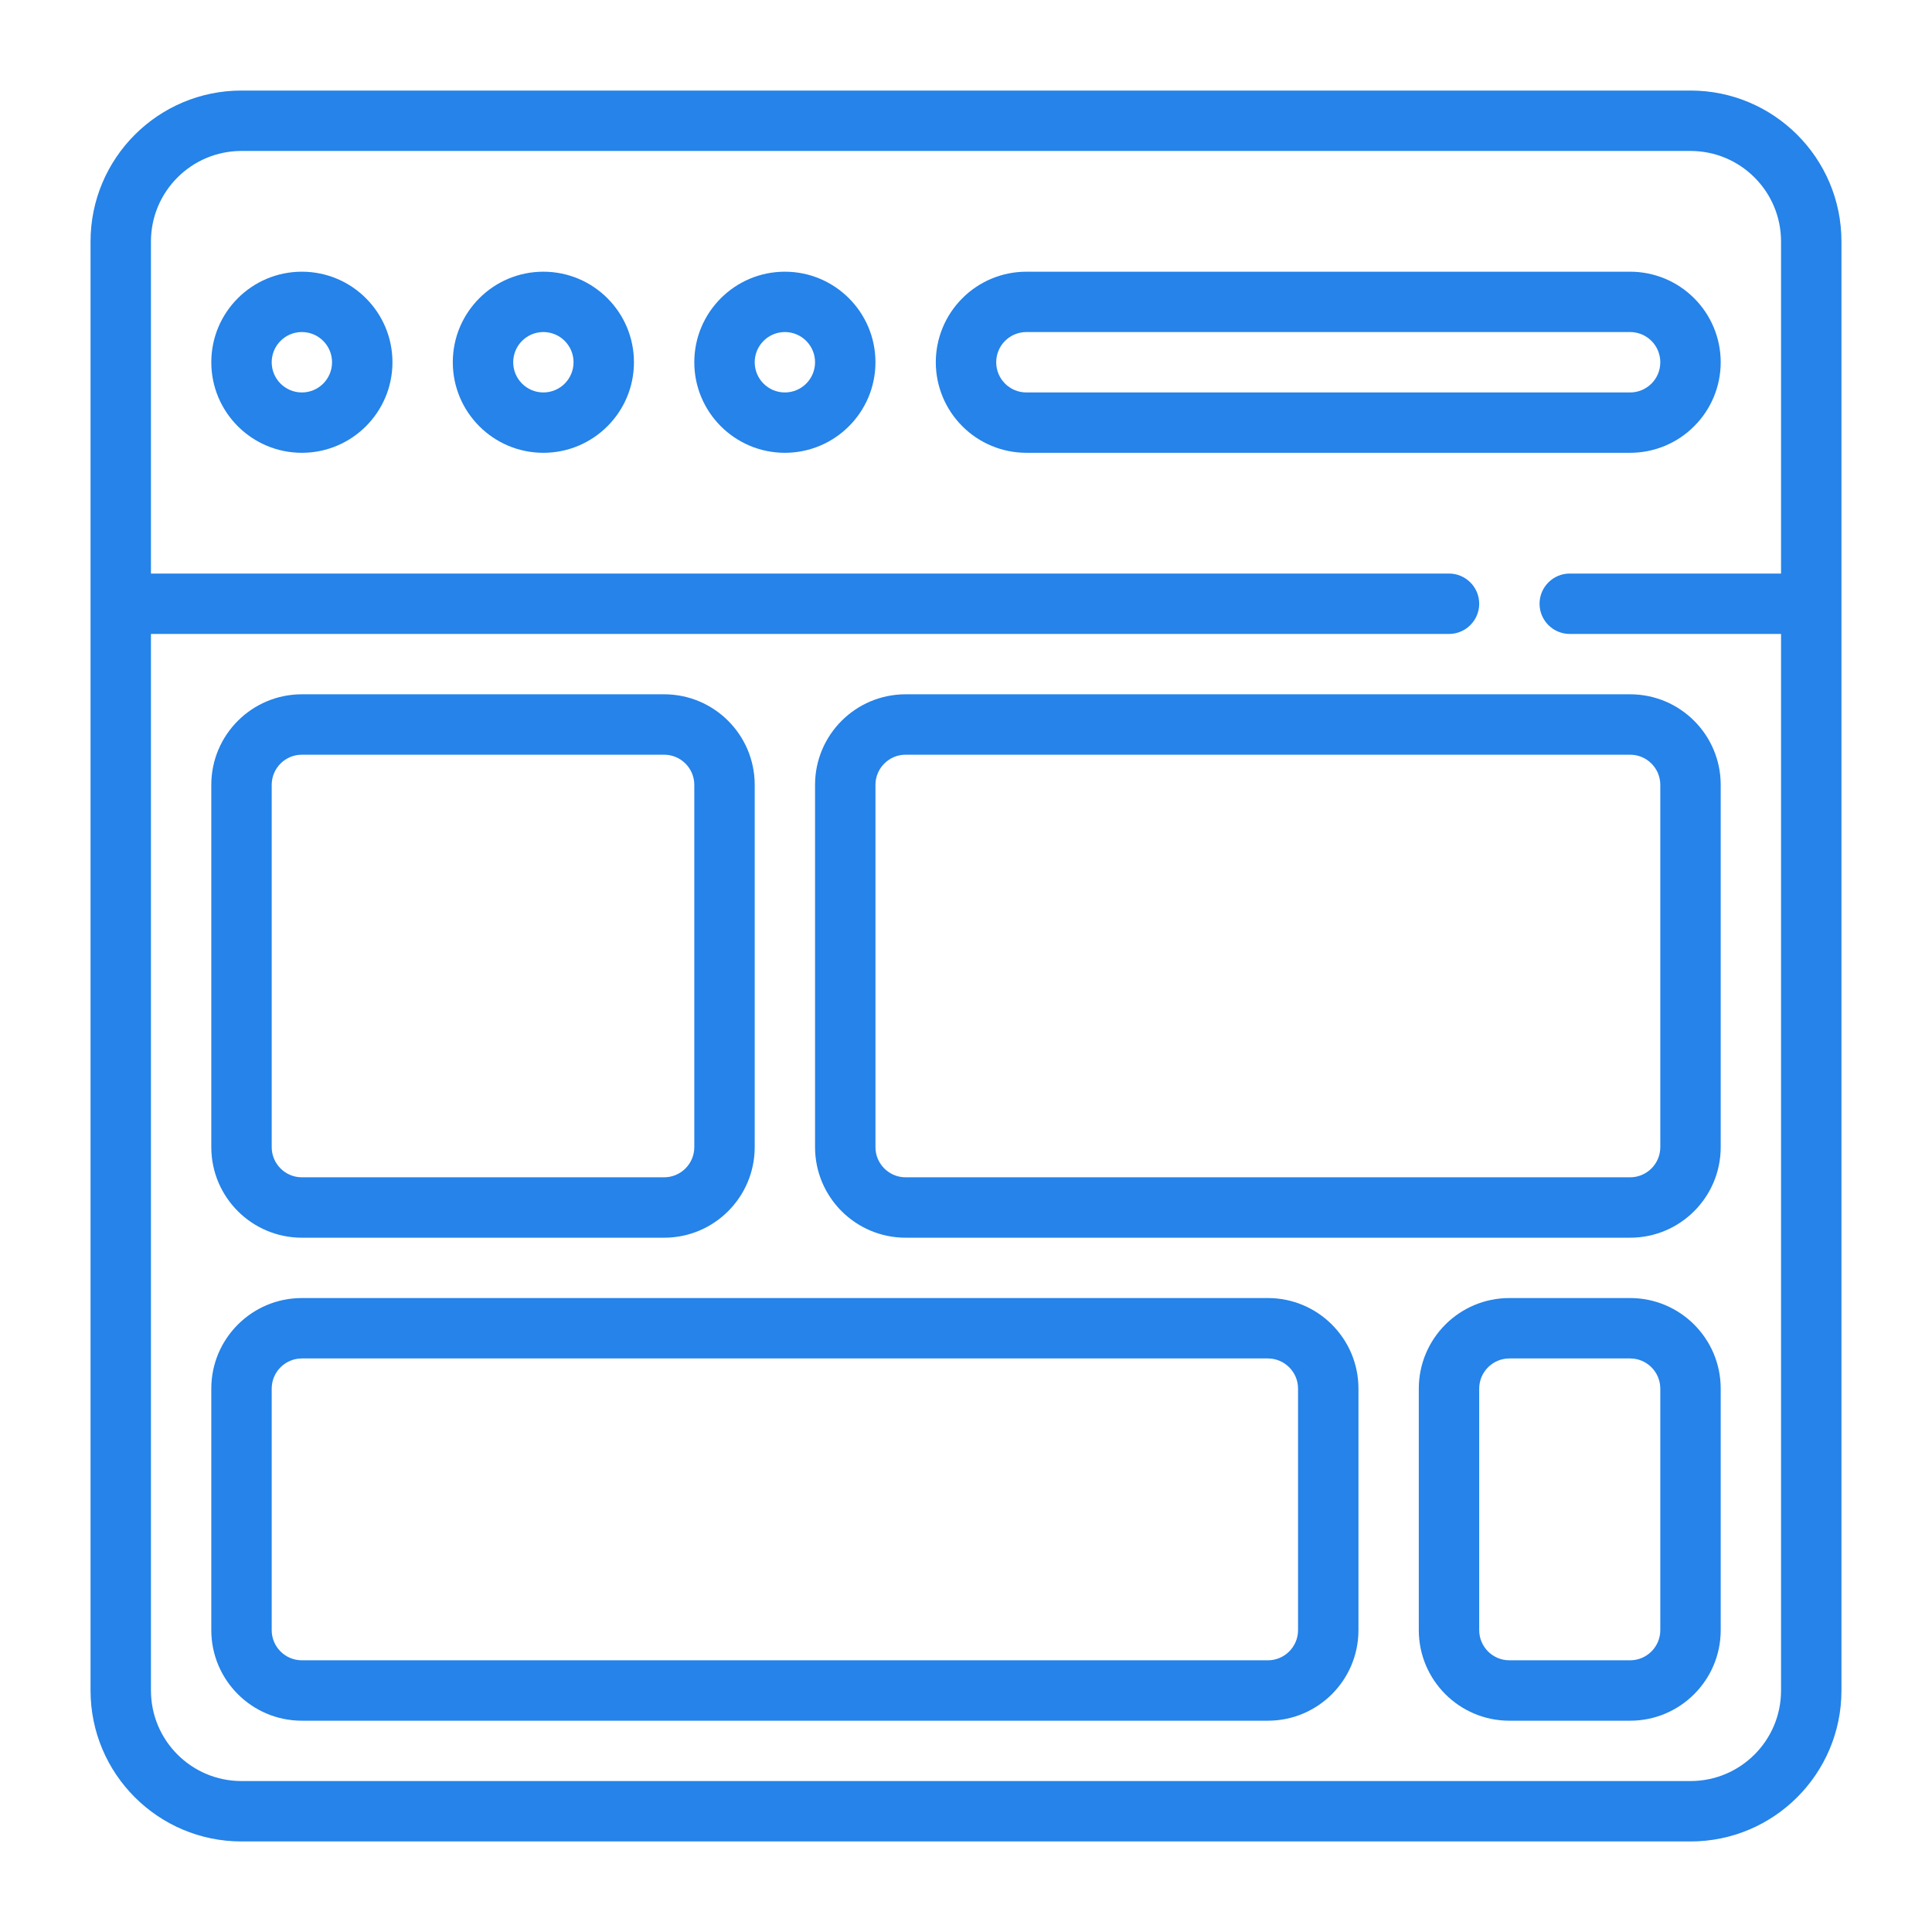
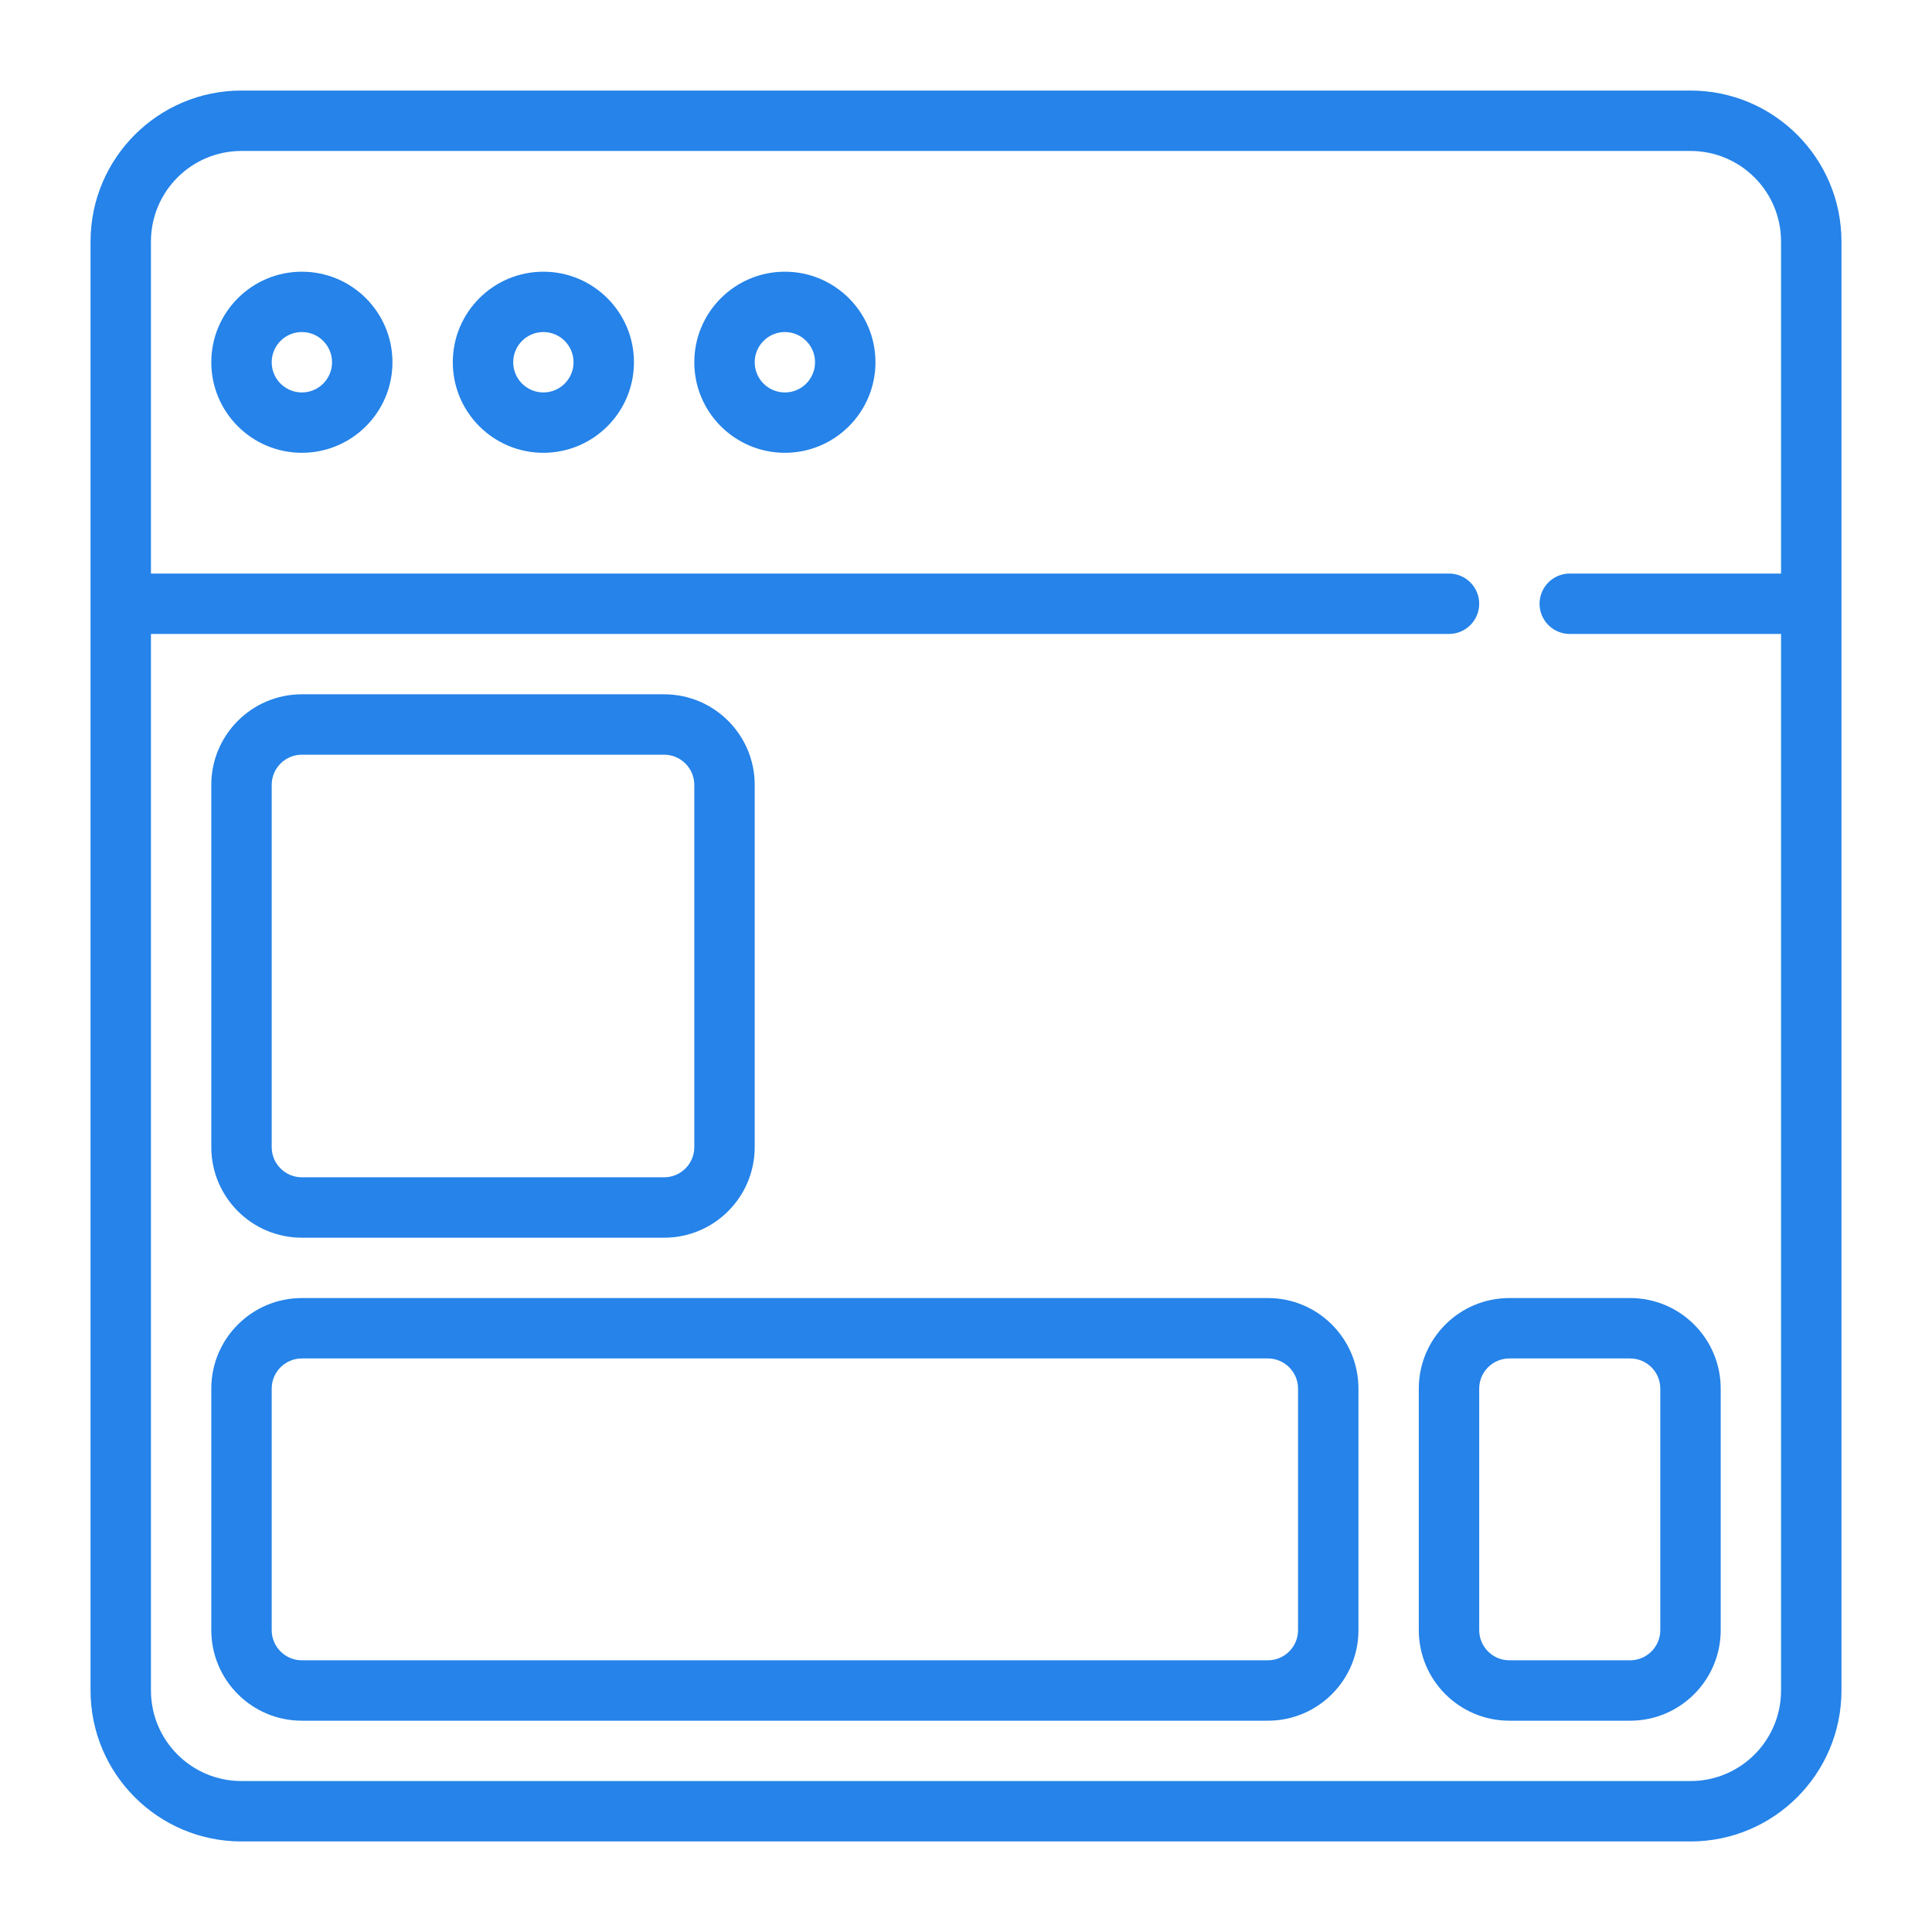
<svg xmlns="http://www.w3.org/2000/svg" width="60" height="60" viewBox="0 0 60 60" fill="none">
  <g clip-path="url(#clip0_707_249)">
    <path fill-rule="evenodd" clip-rule="evenodd" d="M23.438 24.375C23.438 22.822 22.178 21.562 20.625 21.562H9.375C7.822 21.562 6.562 22.822 6.562 24.375V35.625C6.562 37.178 7.822 38.438 9.375 38.438H20.625C22.178 38.438 23.438 37.178 23.438 35.625V24.375ZM21.562 24.375V35.625C21.562 36.142 21.142 36.562 20.625 36.562H9.375C8.857 36.562 8.438 36.142 8.438 35.625V24.375C8.438 23.858 8.857 23.438 9.375 23.438H20.625C21.142 23.438 21.562 23.858 21.562 24.375Z" fill="#2583E9" />
-     <path fill-rule="evenodd" clip-rule="evenodd" d="M53.438 24.375C53.438 22.822 52.178 21.562 50.625 21.562H28.125C26.572 21.562 25.312 22.822 25.312 24.375V35.625C25.312 37.178 26.572 38.438 28.125 38.438H50.625C52.178 38.438 53.438 37.178 53.438 35.625V24.375ZM51.562 24.375V35.625C51.562 36.142 51.142 36.562 50.625 36.562H28.125C27.608 36.562 27.188 36.142 27.188 35.625V24.375C27.188 23.858 27.608 23.438 28.125 23.438H50.625C51.142 23.438 51.562 23.858 51.562 24.375Z" fill="#2583E9" />
    <path fill-rule="evenodd" clip-rule="evenodd" d="M42.188 50.625V43.125C42.188 41.572 40.928 40.312 39.375 40.312H9.375C7.822 40.312 6.562 41.572 6.562 43.125V50.625C6.562 52.178 7.822 53.438 9.375 53.438H39.375C40.928 53.438 42.188 52.178 42.188 50.625ZM40.312 43.125V50.625C40.312 51.142 39.892 51.562 39.375 51.562H9.375C8.857 51.562 8.438 51.142 8.438 50.625V43.125C8.438 42.608 8.857 42.188 9.375 42.188H39.375C39.892 42.188 40.312 42.608 40.312 43.125Z" fill="#2583E9" />
    <path fill-rule="evenodd" clip-rule="evenodd" d="M53.438 50.625V43.125C53.438 41.572 52.178 40.312 50.625 40.312H46.875C45.322 40.312 44.062 41.572 44.062 43.125V50.625C44.062 52.178 45.322 53.438 46.875 53.438H50.625C52.178 53.438 53.438 52.178 53.438 50.625ZM51.562 43.125V50.625C51.562 51.142 51.142 51.562 50.625 51.562H46.875C46.358 51.562 45.938 51.142 45.938 50.625V43.125C45.938 42.608 46.358 42.188 46.875 42.188H50.625C51.142 42.188 51.562 42.608 51.562 43.125Z" fill="#2583E9" />
    <path fill-rule="evenodd" clip-rule="evenodd" d="M2.812 7.5V52.5C2.812 55.088 4.912 57.188 7.5 57.188H52.5C55.088 57.188 57.188 55.088 57.188 52.5V7.5C57.188 4.912 55.088 2.812 52.5 2.812H7.5C4.912 2.812 2.812 4.912 2.812 7.5ZM55.312 17.812V7.5C55.312 5.947 54.053 4.688 52.5 4.688H7.5C5.947 4.688 4.688 5.947 4.688 7.5V17.812H45C45.517 17.812 45.938 18.233 45.938 18.75C45.938 19.267 45.517 19.688 45 19.688H4.688V52.5C4.688 54.053 5.947 55.312 7.5 55.312H52.5C54.053 55.312 55.312 54.053 55.312 52.5V19.688H48.75C48.233 19.688 47.812 19.267 47.812 18.75C47.812 18.233 48.233 17.812 48.75 17.812H55.312Z" fill="#2583E9" />
    <path fill-rule="evenodd" clip-rule="evenodd" d="M9.375 8.438C7.822 8.438 6.562 9.697 6.562 11.25C6.562 12.803 7.822 14.062 9.375 14.062C10.928 14.062 12.188 12.803 12.188 11.25C12.188 9.697 10.928 8.438 9.375 8.438ZM9.375 10.312C9.893 10.312 10.312 10.732 10.312 11.25C10.312 11.768 9.893 12.188 9.375 12.188C8.857 12.188 8.438 11.768 8.438 11.25C8.438 10.732 8.857 10.312 9.375 10.312Z" fill="#2583E9" />
    <path fill-rule="evenodd" clip-rule="evenodd" d="M16.875 8.438C15.322 8.438 14.062 9.697 14.062 11.25C14.062 12.803 15.322 14.062 16.875 14.062C18.427 14.062 19.688 12.803 19.688 11.25C19.688 9.697 18.427 8.438 16.875 8.438ZM16.875 10.312C17.392 10.312 17.812 10.732 17.812 11.25C17.812 11.768 17.392 12.188 16.875 12.188C16.358 12.188 15.938 11.768 15.938 11.25C15.938 10.732 16.358 10.312 16.875 10.312Z" fill="#2583E9" />
    <path fill-rule="evenodd" clip-rule="evenodd" d="M24.375 8.438C22.823 8.438 21.562 9.697 21.562 11.25C21.562 12.803 22.823 14.062 24.375 14.062C25.927 14.062 27.188 12.803 27.188 11.25C27.188 9.697 25.927 8.438 24.375 8.438ZM24.375 10.312C24.892 10.312 25.312 10.732 25.312 11.25C25.312 11.768 24.892 12.188 24.375 12.188C23.858 12.188 23.438 11.768 23.438 11.25C23.438 10.732 23.858 10.312 24.375 10.312Z" fill="#2583E9" />
-     <path fill-rule="evenodd" clip-rule="evenodd" d="M29.062 11.25C29.062 11.996 29.359 12.712 29.887 13.238C30.413 13.766 31.129 14.062 31.875 14.062H50.625C51.371 14.062 52.087 13.766 52.613 13.238C53.141 12.712 53.438 11.996 53.438 11.25C53.438 10.504 53.141 9.788 52.613 9.262C52.087 8.734 51.371 8.438 50.625 8.438C46.388 8.438 36.112 8.438 31.875 8.438C31.129 8.438 30.413 8.734 29.887 9.262C29.359 9.788 29.062 10.504 29.062 11.25ZM51.562 11.25C51.562 11.002 51.464 10.762 51.288 10.587C51.112 10.411 50.873 10.312 50.625 10.312H31.875C31.627 10.312 31.387 10.411 31.212 10.587C31.036 10.762 30.938 11.002 30.938 11.25C30.938 11.498 31.036 11.738 31.212 11.913C31.387 12.089 31.627 12.188 31.875 12.188H50.625C50.873 12.188 51.112 12.089 51.288 11.913C51.464 11.738 51.562 11.498 51.562 11.25Z" fill="#2583E9" />
  </g>
  <defs>
    <clipPath id="clip0_707_249">
      <rect width="60" height="60" fill="white" />
    </clipPath>
  </defs>
</svg>